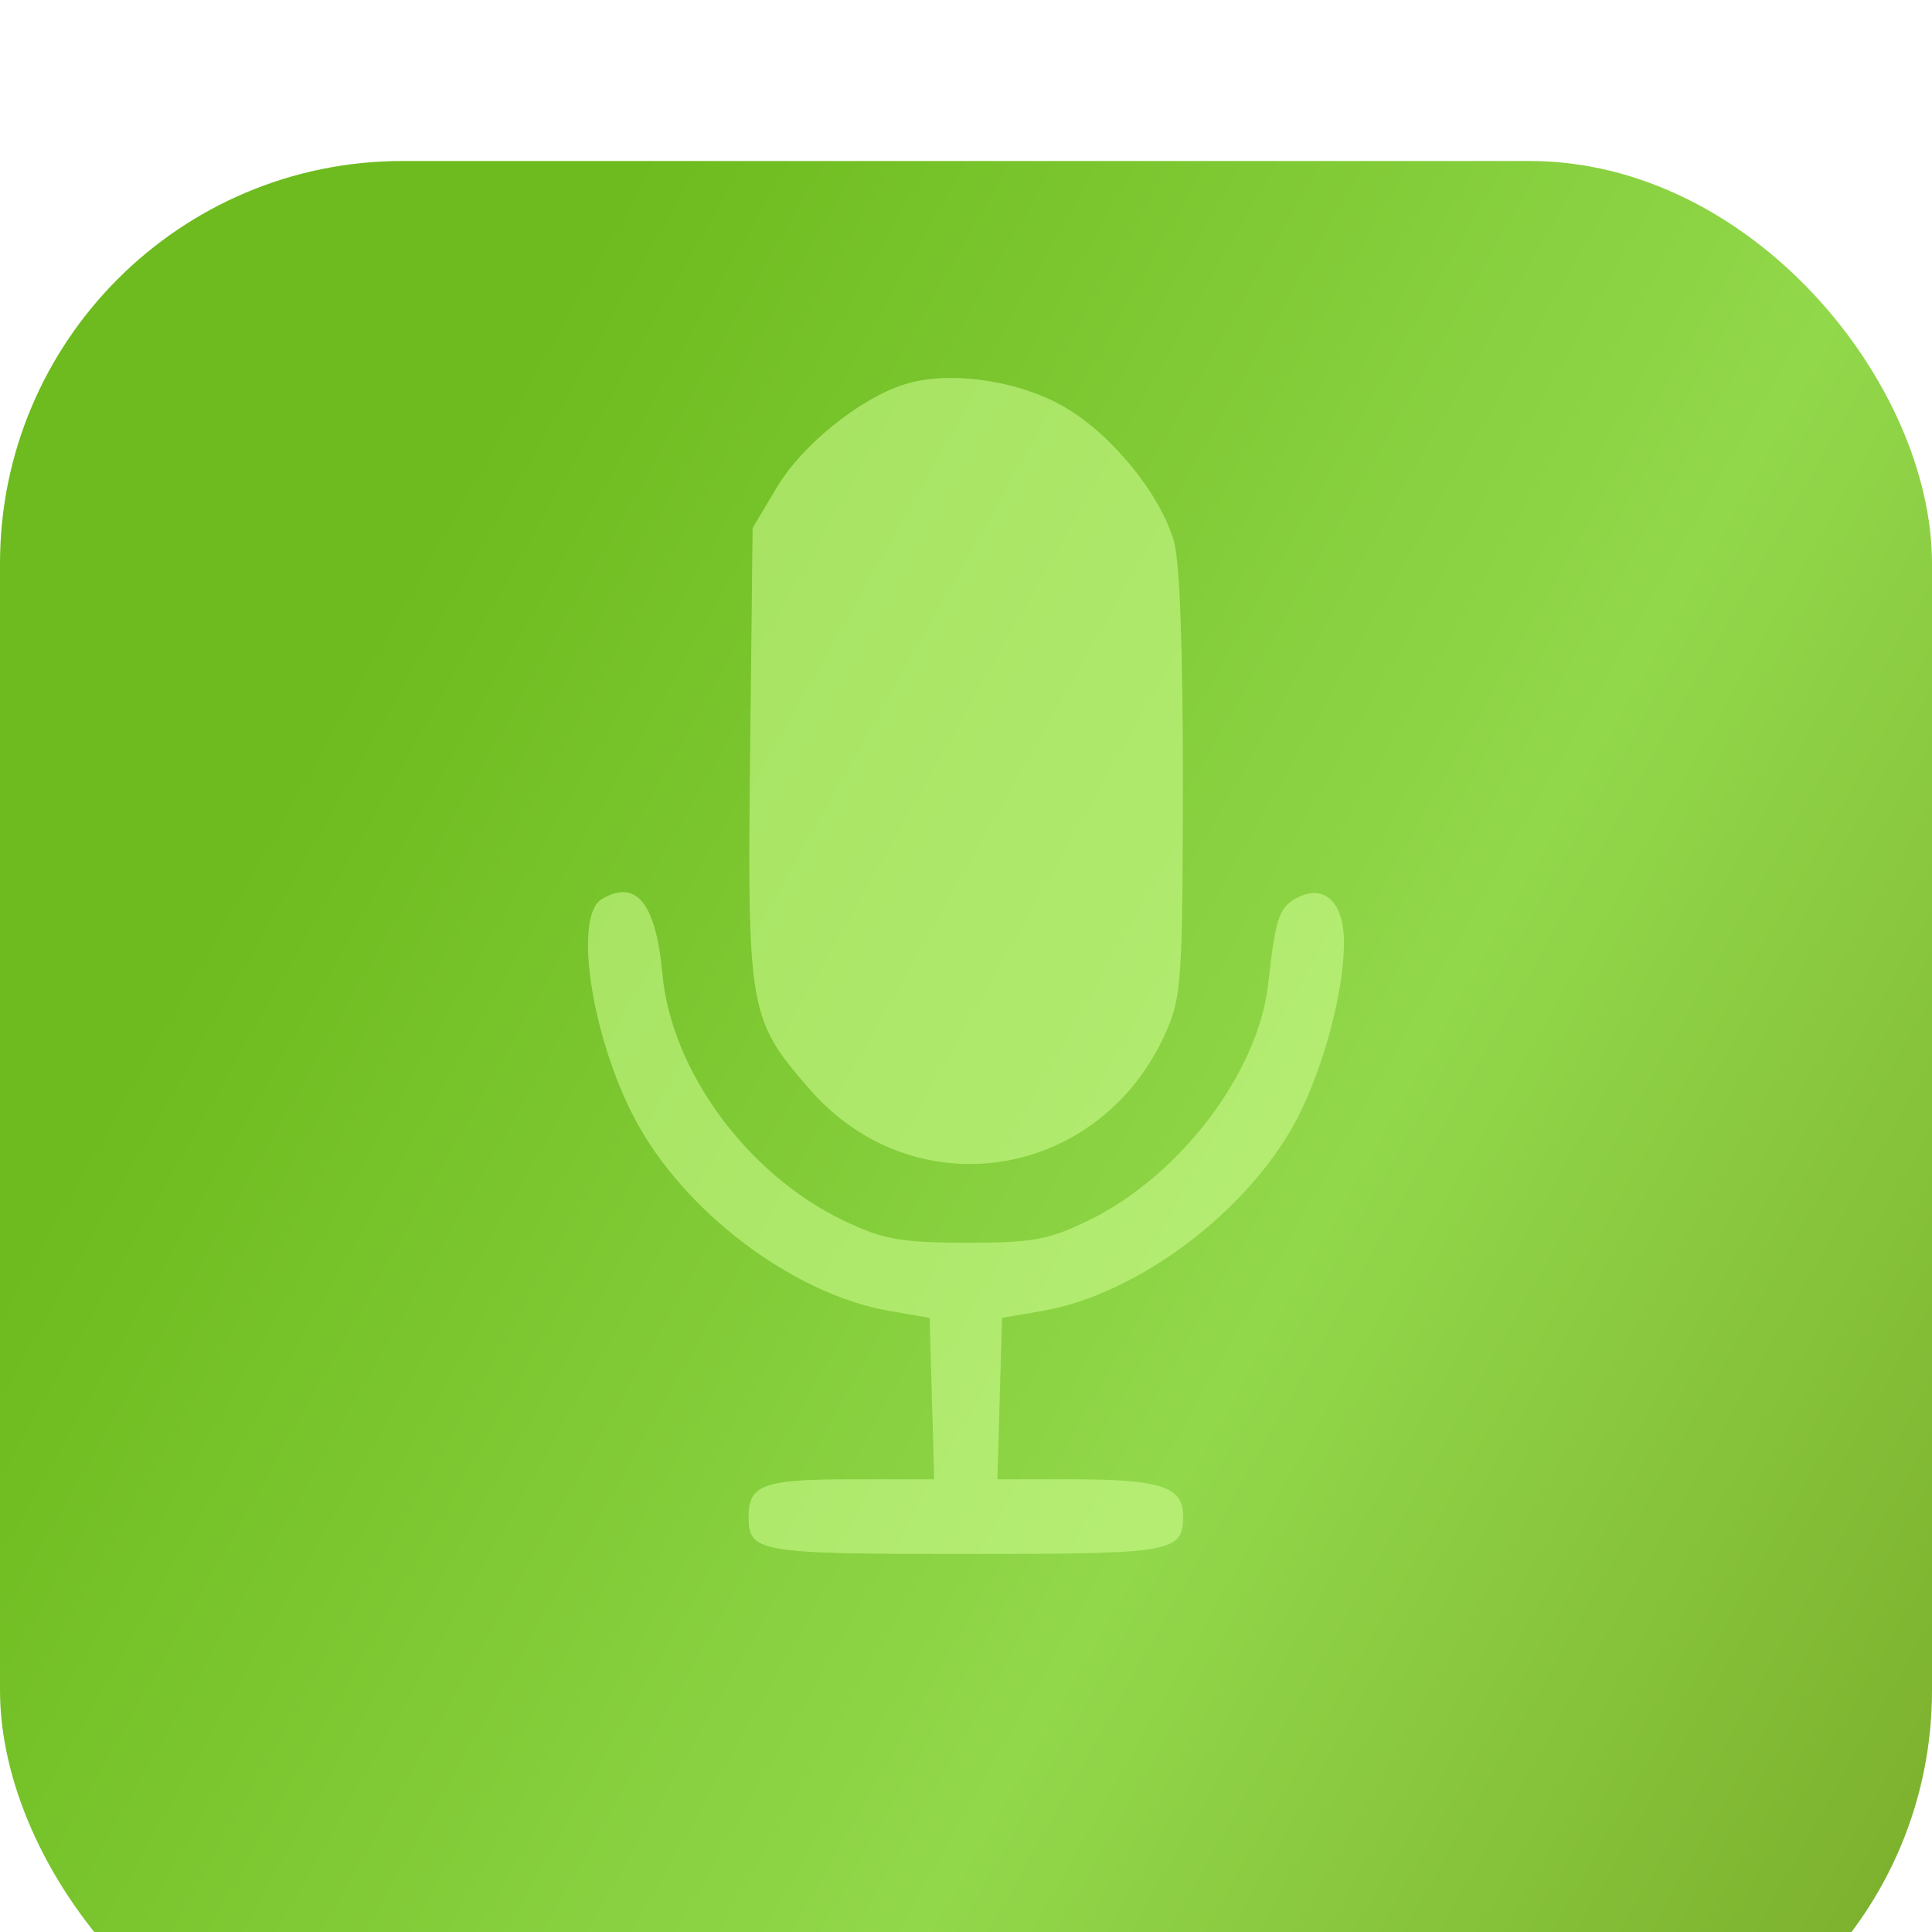
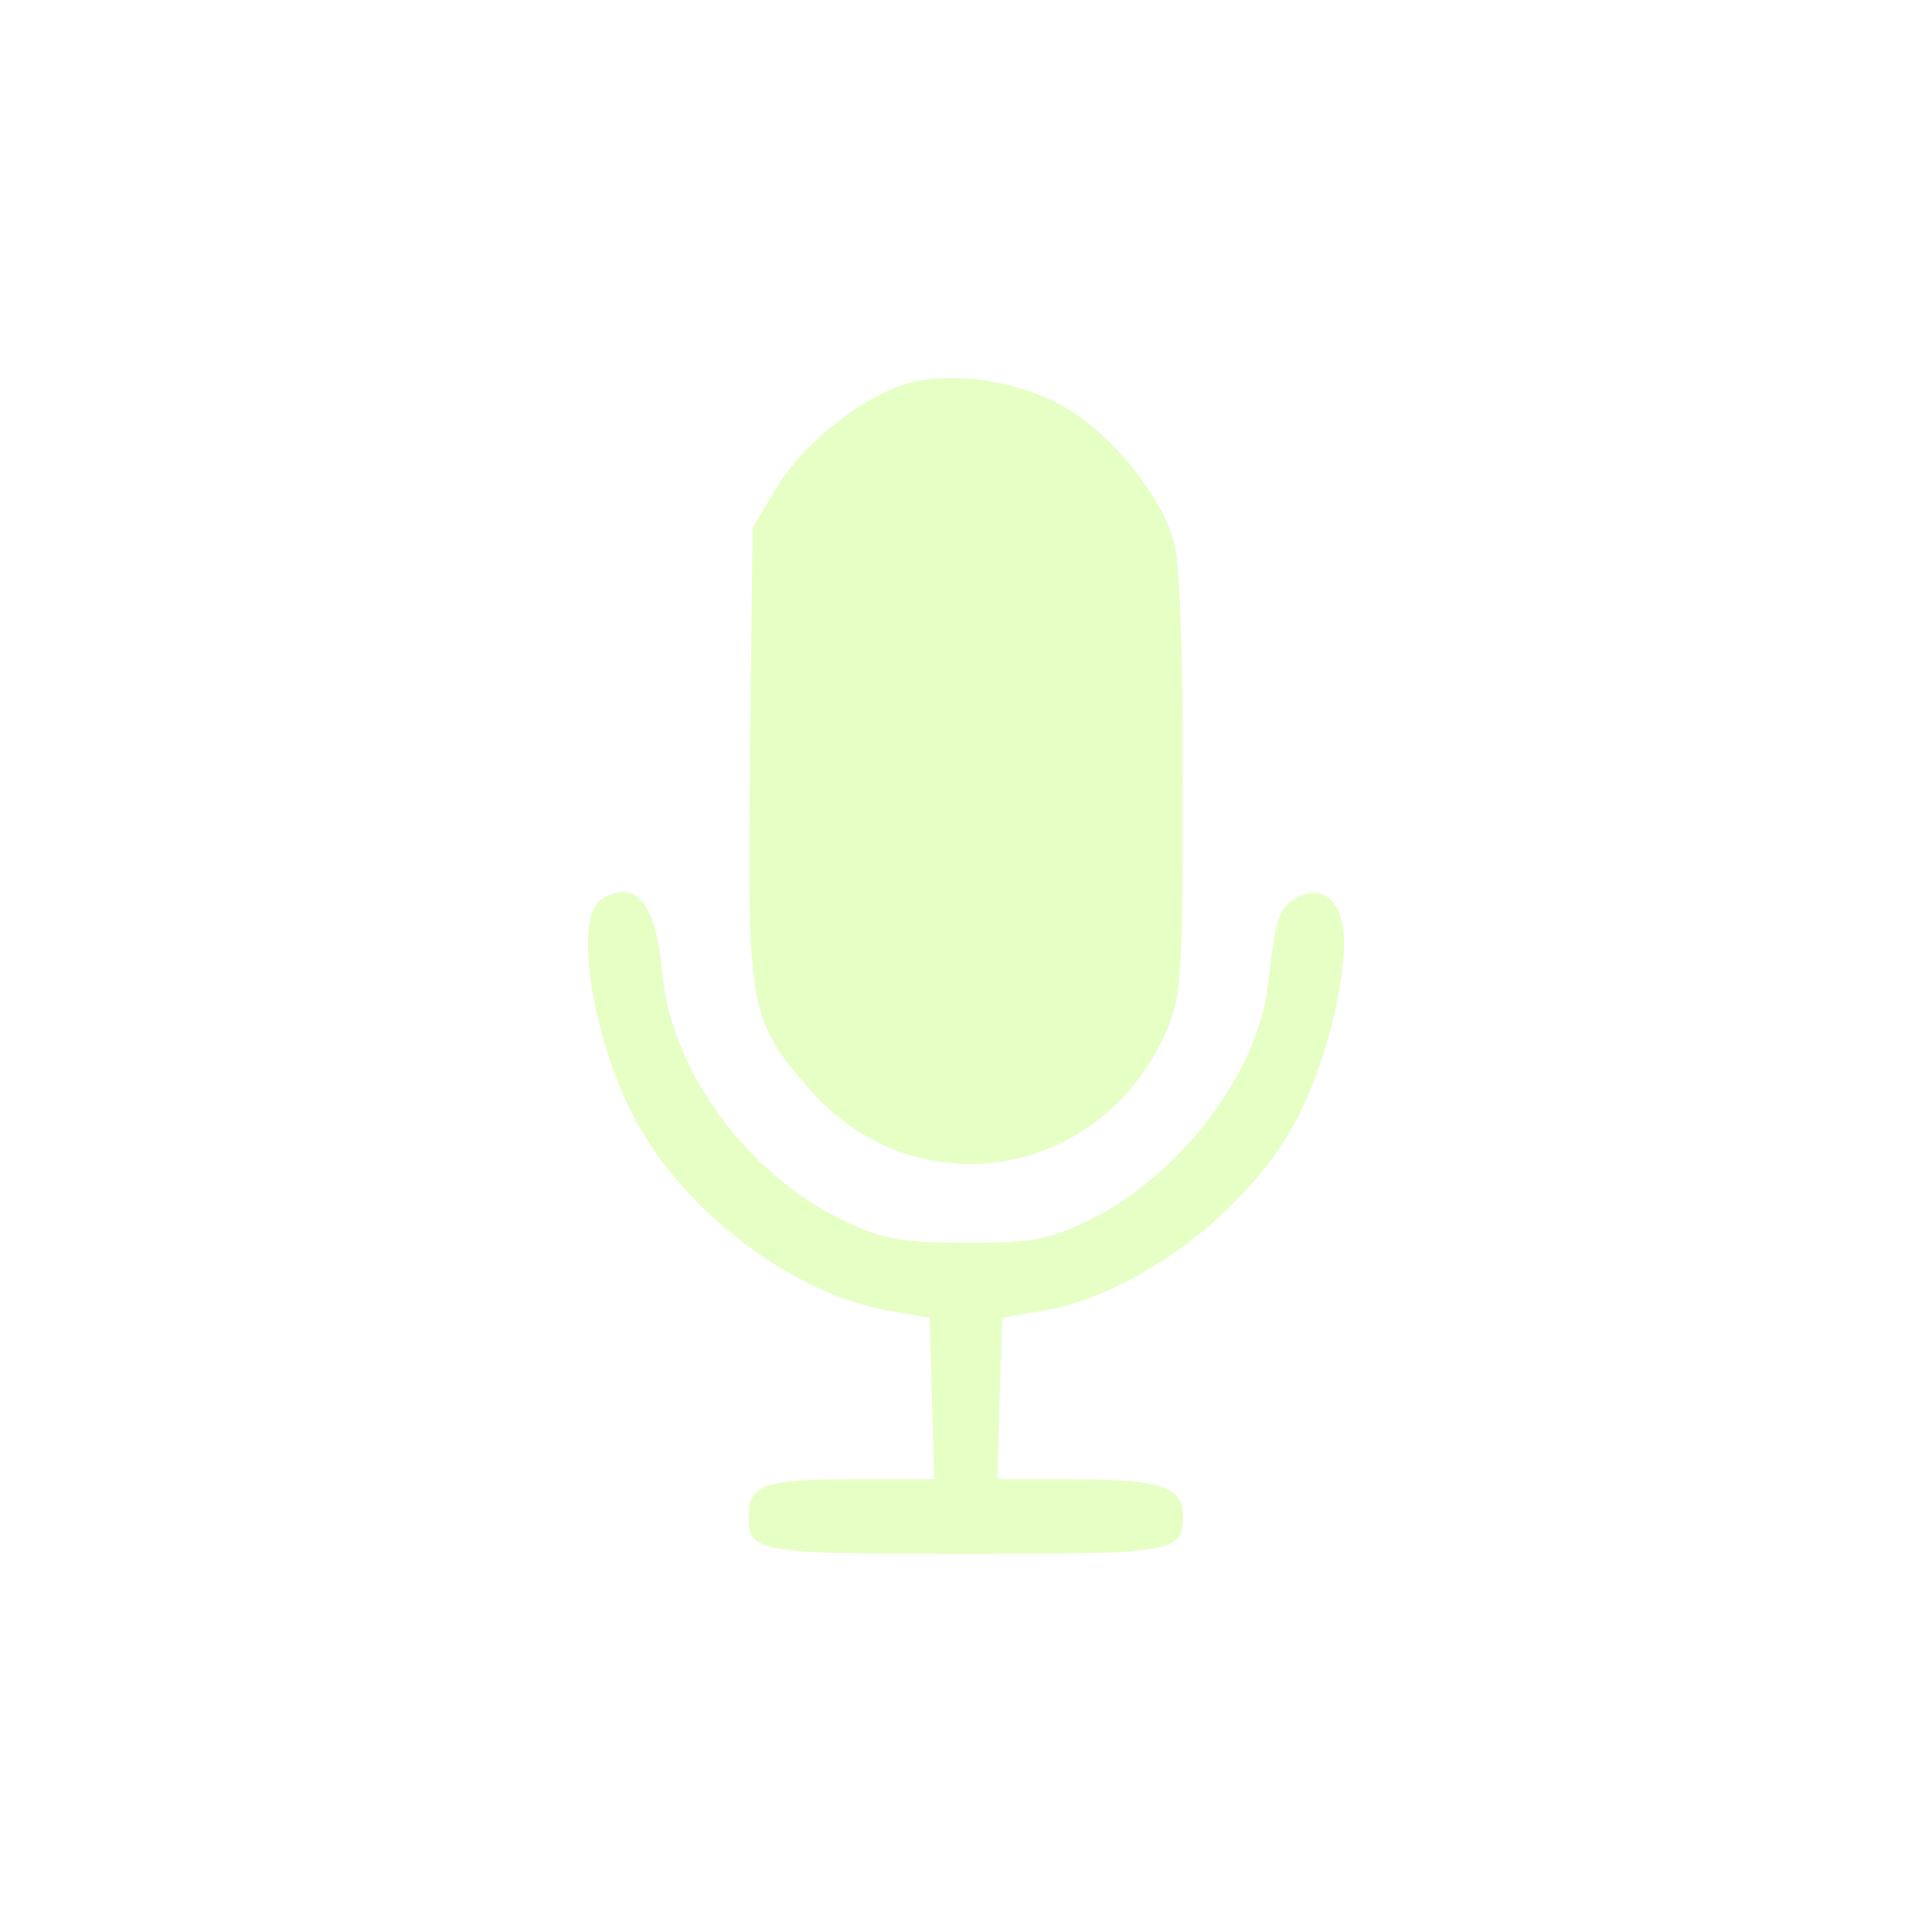
<svg xmlns="http://www.w3.org/2000/svg" width="48" height="48" viewBox="0 0 48 48" fill="none">
  <g filter="url(#filter0_i_28_564)">
-     <rect x="48" y="48" width="48" height="48" rx="10" transform="rotate(-180 48 48)" fill="url(#paint0_linear_28_564)" />
-   </g>
+     </g>
  <g style="mix-blend-mode:lighten" opacity="0.54">
    <path fill-rule="evenodd" clip-rule="evenodd" d="M22.469 9.55C21.356 9.904 19.929 11.055 19.303 12.104L18.698 13.117L18.636 18.746C18.566 25.102 18.608 25.337 20.124 27.071C22.742 30.065 27.36 29.309 28.977 25.622C29.352 24.768 29.384 24.277 29.388 19.462C29.391 16.156 29.31 13.943 29.167 13.452C28.823 12.269 27.618 10.79 26.445 10.111C25.29 9.443 23.567 9.2 22.469 9.55ZM14.949 22.34C14.247 22.762 14.686 25.716 15.755 27.765C16.967 30.087 19.698 32.156 22.098 32.57L23.096 32.742L23.153 34.747L23.21 36.753H21.144C18.972 36.753 18.598 36.889 18.598 37.68C18.598 38.568 18.831 38.608 23.995 38.608C29.192 38.608 29.393 38.572 29.393 37.646C29.393 36.945 28.814 36.753 26.7 36.753H24.78L24.838 34.747L24.895 32.742L25.892 32.57C28.285 32.157 31.051 30.065 32.237 27.771C32.889 26.51 33.391 24.618 33.391 23.421C33.391 22.398 32.89 21.938 32.194 22.323C31.776 22.553 31.688 22.827 31.506 24.457C31.26 26.657 29.299 29.233 27.037 30.326C26.046 30.805 25.642 30.878 23.995 30.875C22.363 30.871 21.936 30.794 20.953 30.322C18.566 29.176 16.678 26.605 16.458 24.201C16.296 22.433 15.804 21.827 14.949 22.34Z" fill="#D1FF94" />
  </g>
  <defs>
    <filter id="filter0_i_28_564" x="0" y="0" width="48" height="52" filterUnits="userSpaceOnUse" color-interpolation-filters="sRGB">
      <feFlood flood-opacity="0" result="BackgroundImageFix" />
      <feBlend mode="normal" in="SourceGraphic" in2="BackgroundImageFix" result="shape" />
      <feColorMatrix in="SourceAlpha" type="matrix" values="0 0 0 0 0 0 0 0 0 0 0 0 0 0 0 0 0 0 127 0" result="hardAlpha" />
      <feOffset dy="4" />
      <feGaussianBlur stdDeviation="2" />
      <feComposite in2="hardAlpha" operator="arithmetic" k2="-1" k3="1" />
      <feColorMatrix type="matrix" values="0 0 0 0 1 0 0 0 0 1 0 0 0 0 1 0 0 0 0.25 0" />
      <feBlend mode="normal" in2="shape" result="effect1_innerShadow_28_564" />
    </filter>
    <linearGradient id="paint0_linear_28_564" x1="51.13" y1="35.478" x2="99.13" y2="62.609" gradientUnits="userSpaceOnUse">
      <stop stop-color="#76A524" />
      <stop offset="0.495" stop-color="#92D84B" />
      <stop offset="1" stop-color="#6DBB1E" />
    </linearGradient>
  </defs>
</svg>